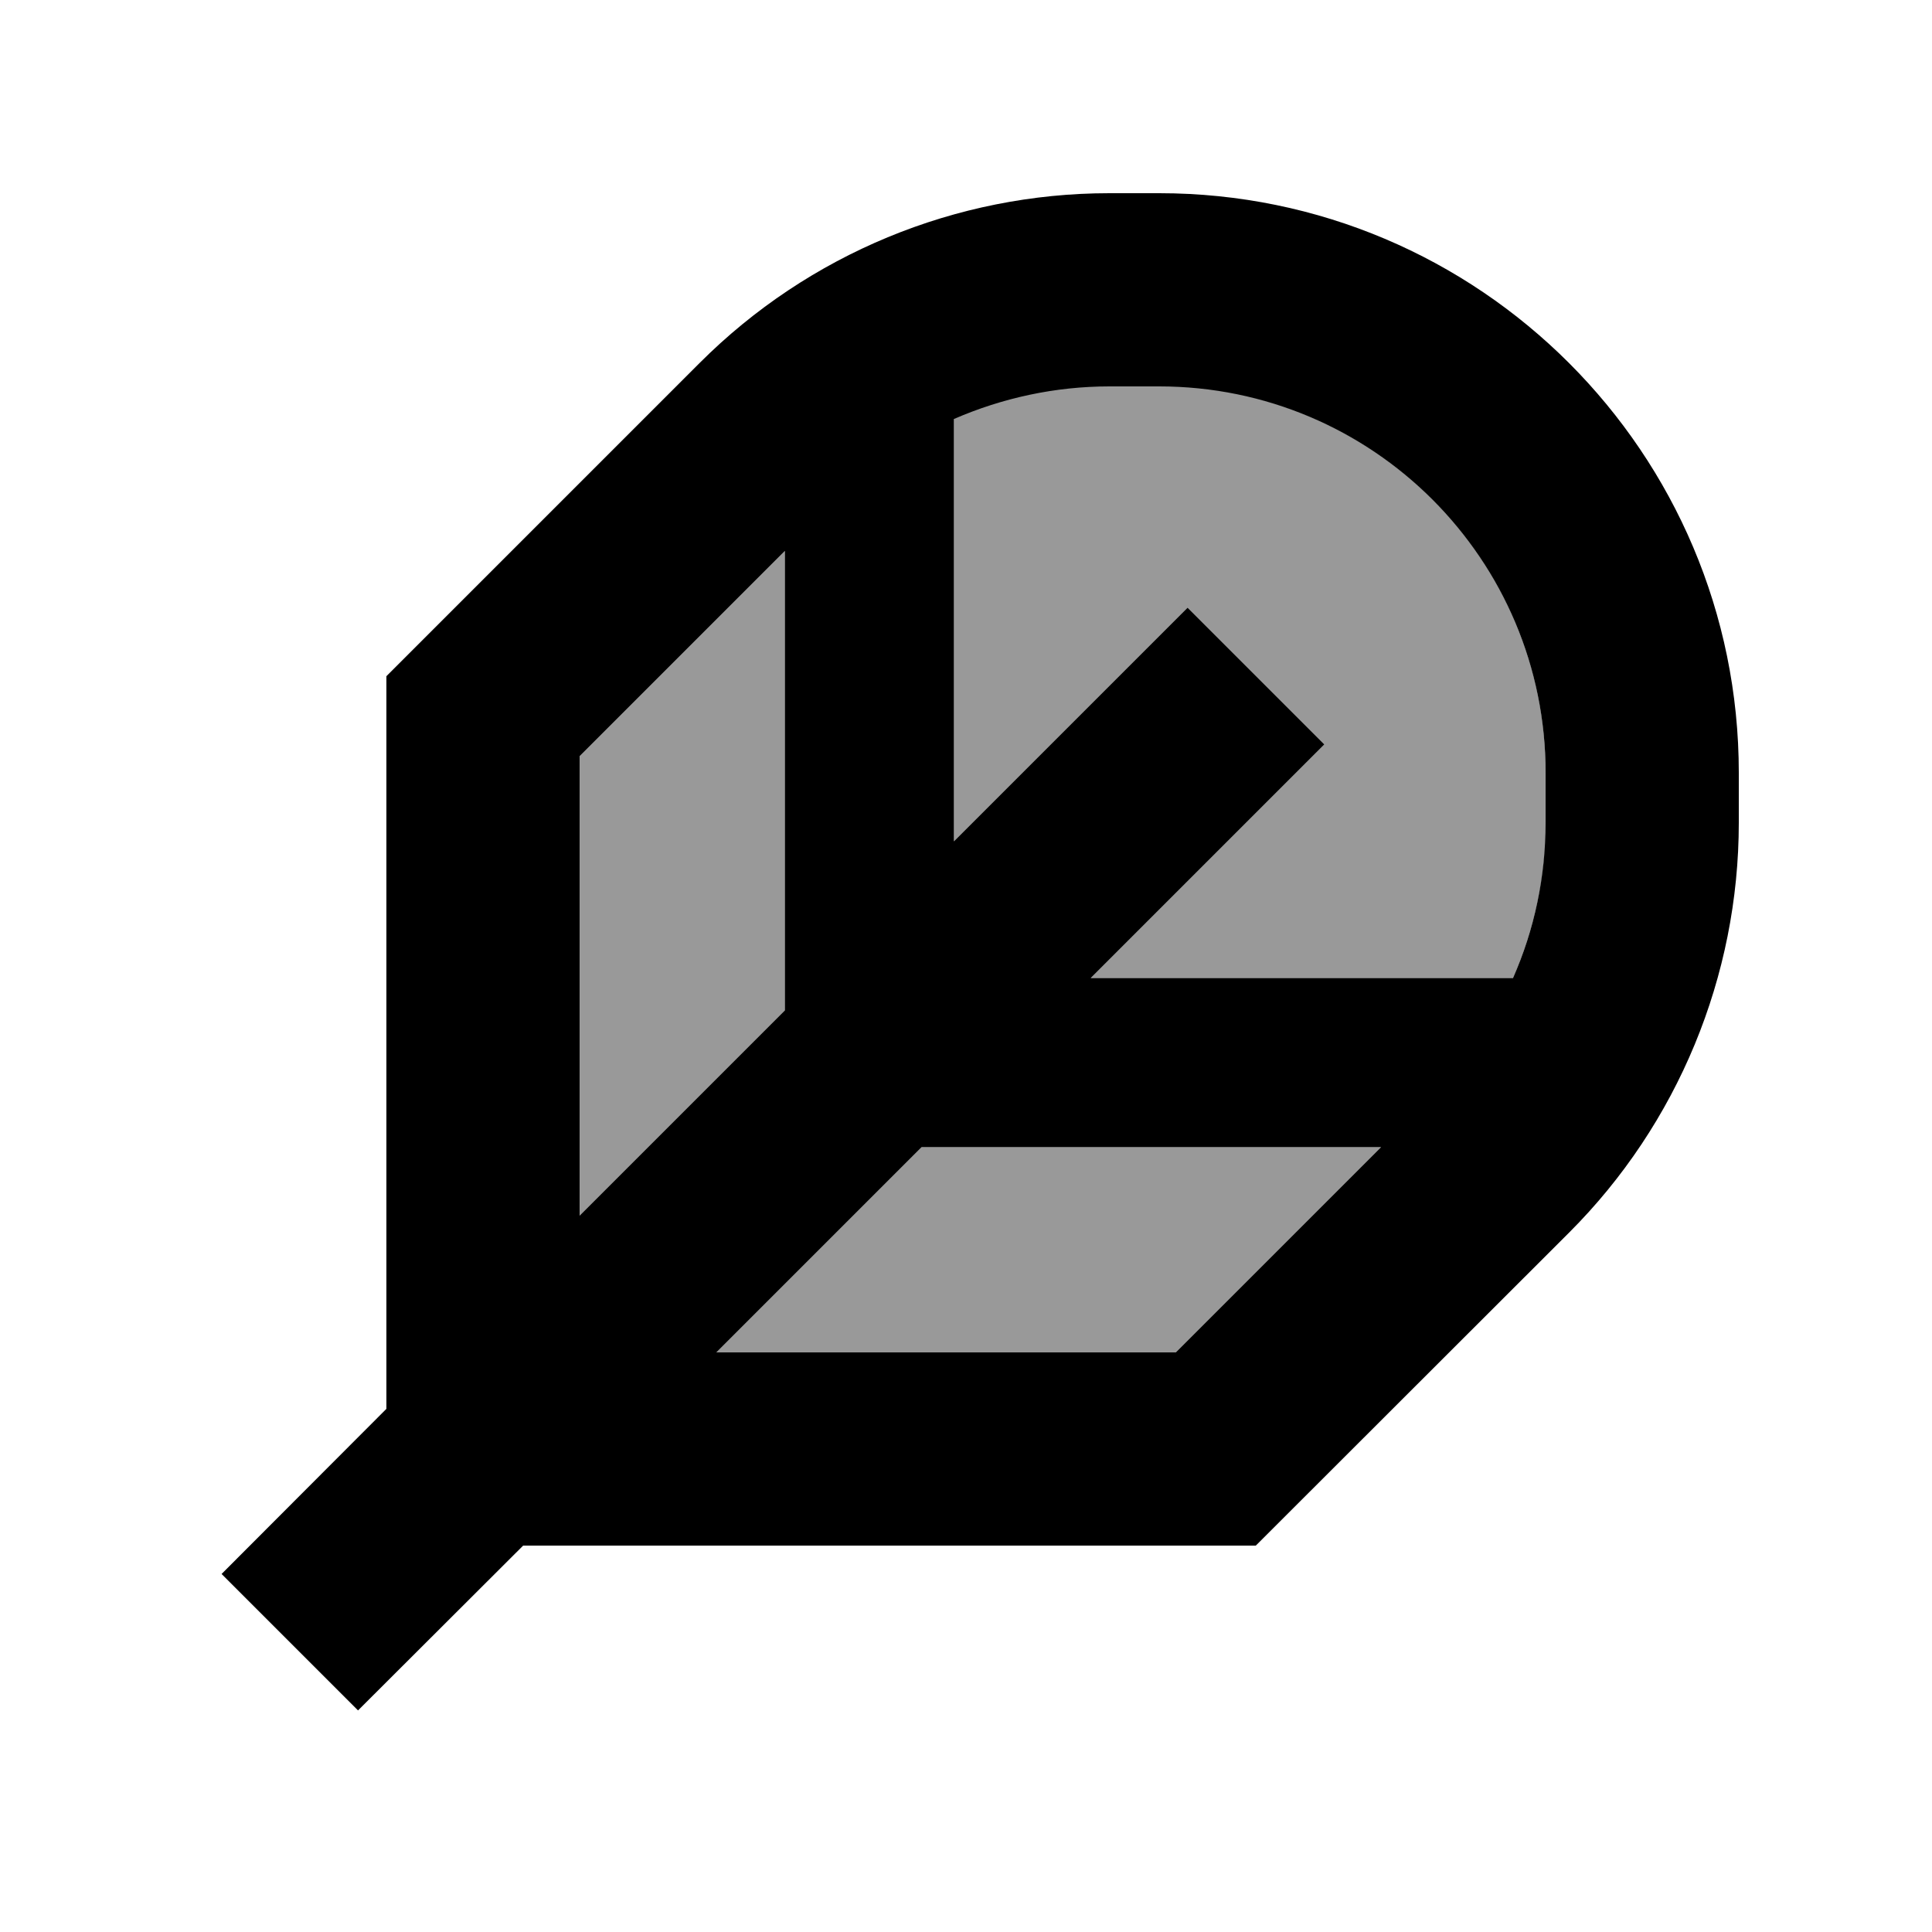
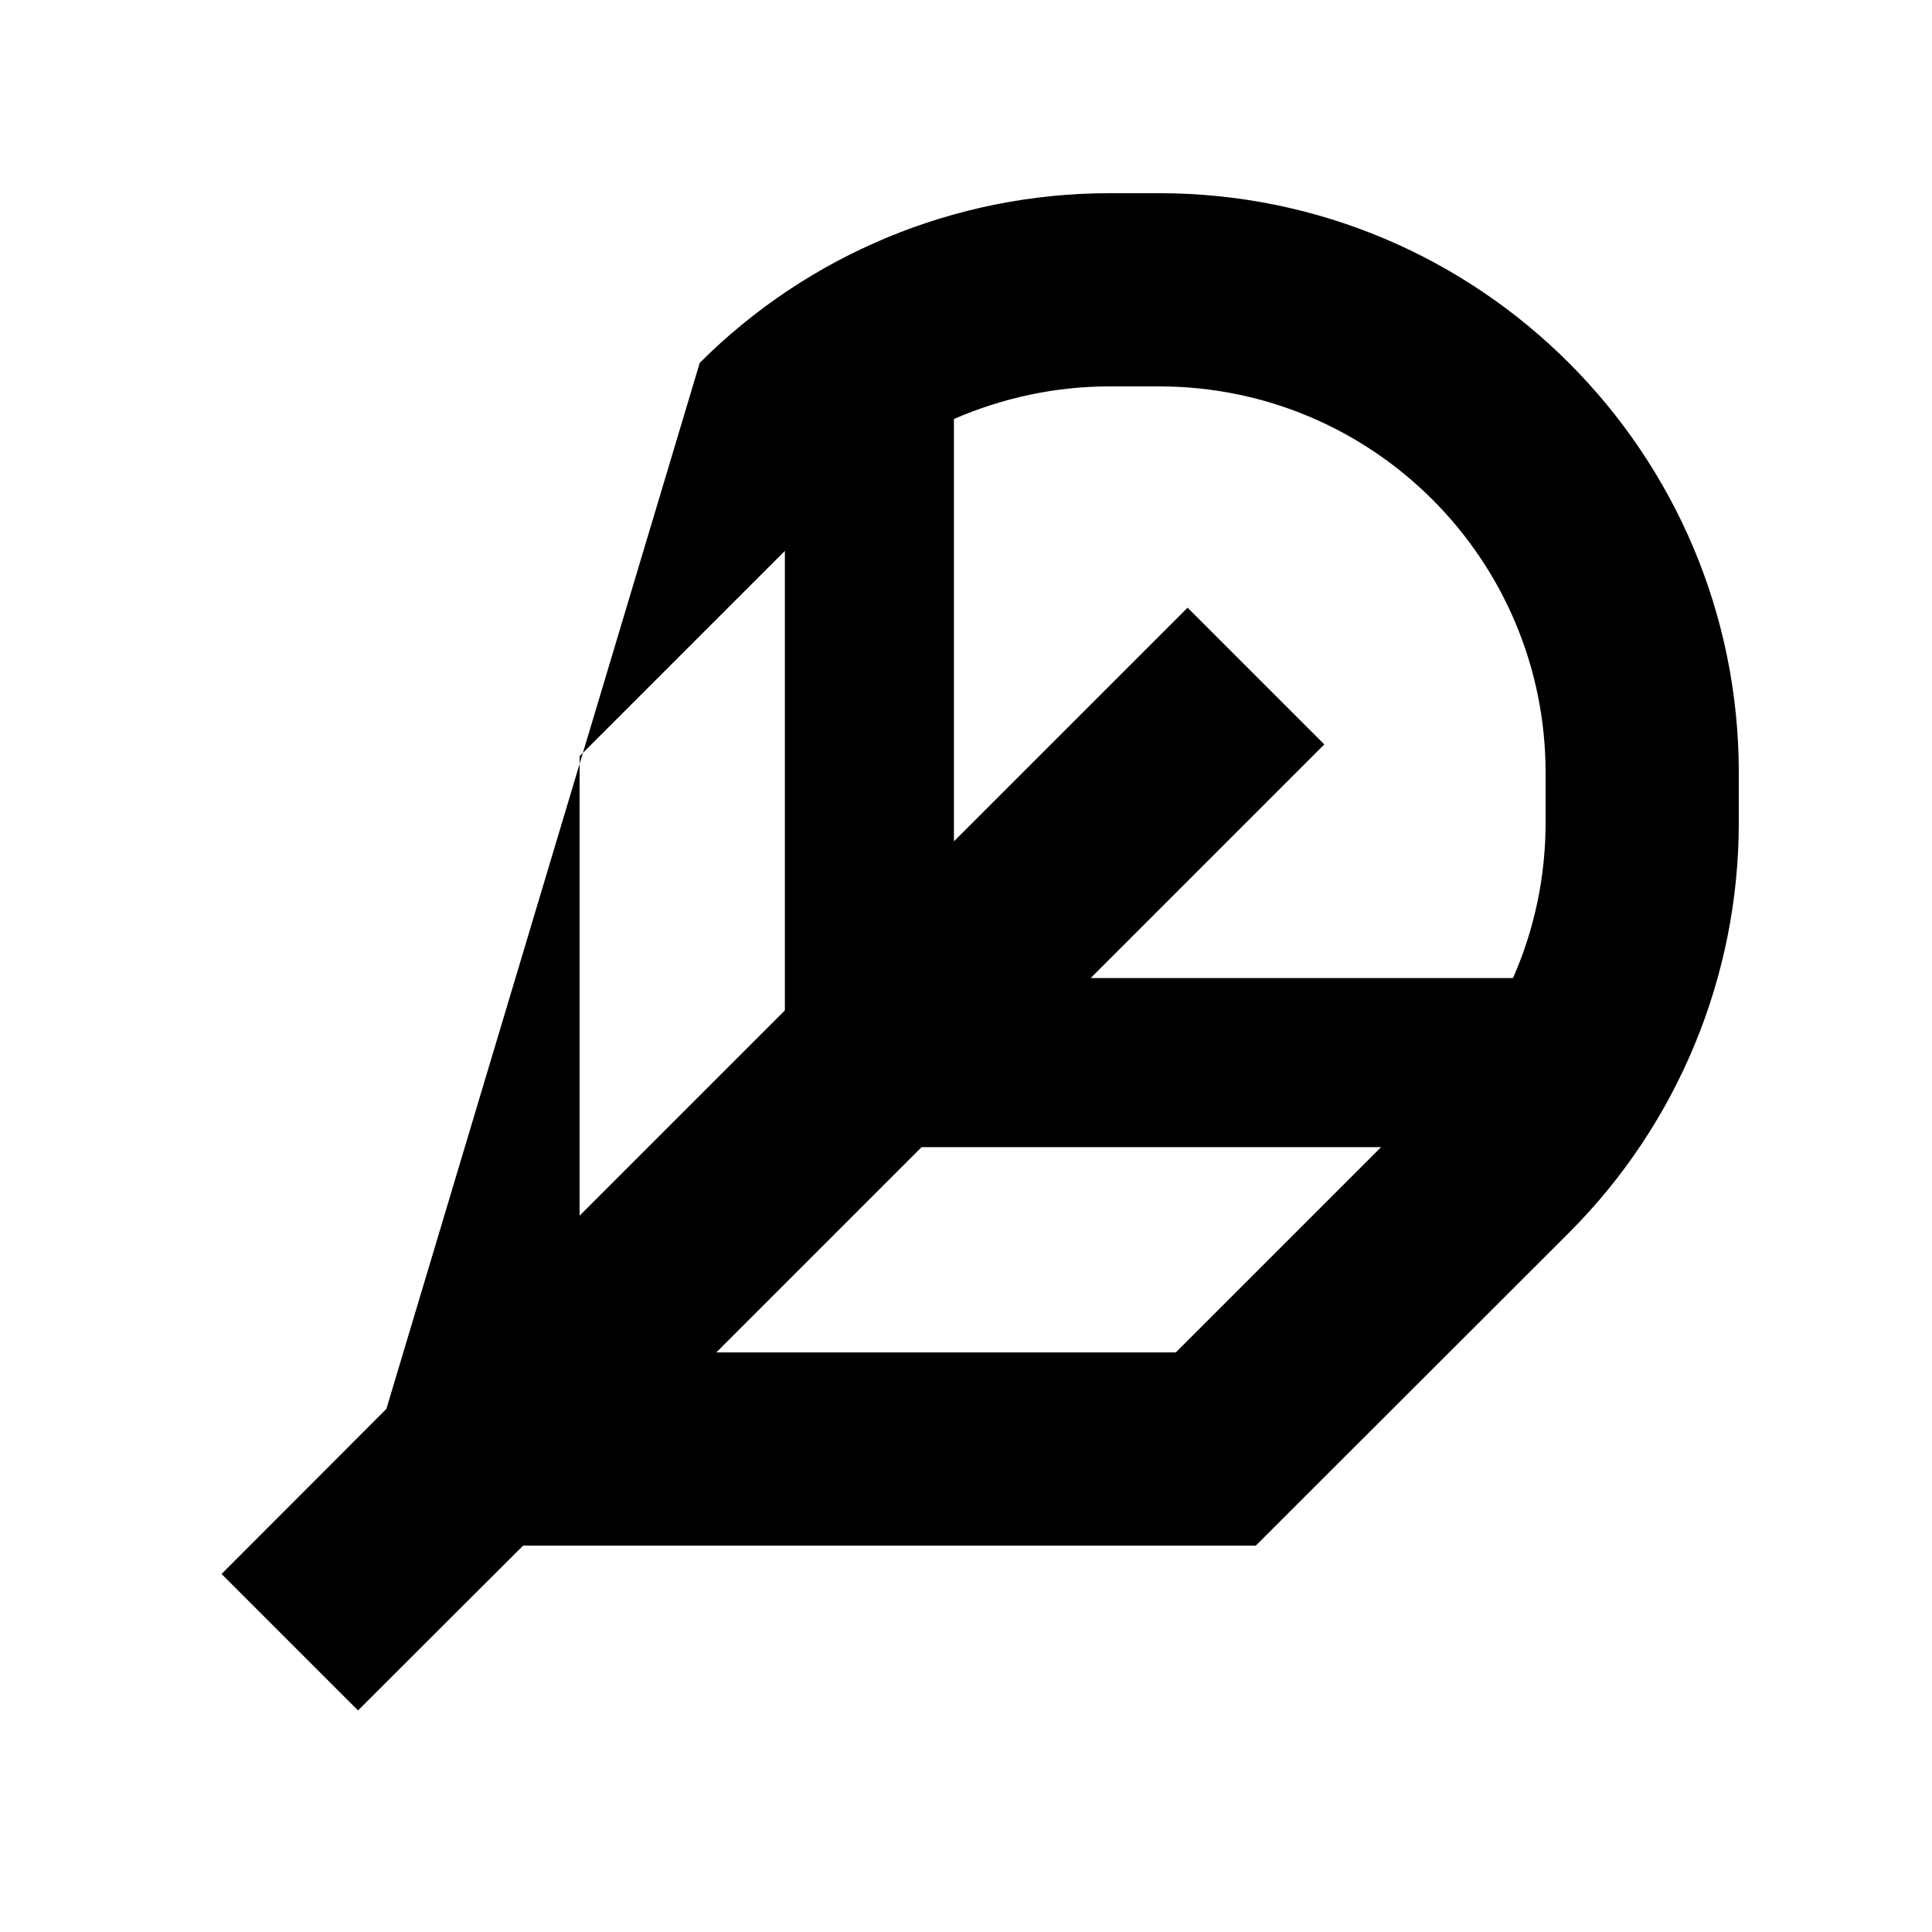
<svg xmlns="http://www.w3.org/2000/svg" viewBox="0 0 640 640">
-   <path opacity=".4" fill="currentColor" d="M192 250.5C192 301.3 192 352 192 402.7C214.7 380 237.3 357.4 260 334.7C260 283.9 260 233.2 260 182.5L192 250.5zM237.3 448L389.5 448L457.5 380L305.3 380C282.6 402.7 260 425.3 237.3 448zM316 138.8C316 185.4 316 232.1 316 278.7C341.8 252.9 367.6 227.1 393.4 201.3L438.7 246.6L361.3 324L501.2 324C501.6 323 502.1 322 502.5 321C507.2 309.4 510.3 297.2 511.5 284.6C511.5 284.5 511.5 284.3 511.6 283.9C511.6 283.7 511.6 283.4 511.7 283C511.7 282.7 511.7 282.5 511.8 282.3C511.8 281.9 511.8 281.6 511.9 281.4C511.9 281 511.9 280.7 512 280.6C512 280.4 512 280.2 512 280C512 279.9 512 279.9 512 279.8C512 279.6 512 279.4 512 279.1C512 279.1 512 279 512 279C512 278.8 512 278.5 512 278.3C512 278.3 512 278.2 512 278.2C512 278 512 277.7 512 277.5L512 277.4C512 277.1 512 276.9 512 276.6C512 276.6 512 276.6 512 276.5C512 276.2 512 276 512 275.7L512 275.7C512 274.6 512 273.5 512 272.3L512 255.8C512 238.1 508.4 221.3 501.9 206C500.3 202.2 498.5 198.4 496.5 194.8C495.5 193 494.5 191.2 493.4 189.4C488.1 180.6 481.7 172.5 474.4 165.3C451.2 142.1 419.2 127.8 383.9 127.8L367.4 127.8C349.5 127.8 332 131.6 315.9 138.6z" />
-   <path fill="currentColor" d="M367.5 128C349.6 128 332.1 131.8 316 138.8L316 278.7L393.4 201.3L438.7 246.6L361.3 324L501.2 324C508.3 307.9 512 290.4 512 272.5L512 256C512 185.3 454.7 128 384 128L367.5 128zM260 182.5L192 250.5L192 402.7L260 334.7L260 182.5zM305.3 380L237.3 448L389.5 448L457.5 380L305.3 380zM128 466.7L128 224L231.8 120.2C267.8 84.2 316.6 64 367.5 64L384 64C490 64 576 150 576 256L576 272.5C576 323.4 555.8 372.3 519.8 408.3L416 512L173.3 512L118.6 566.6L73.4 521.4L128 466.7z" />
+   <path fill="currentColor" d="M367.5 128C349.6 128 332.1 131.8 316 138.8L316 278.7L393.4 201.3L438.7 246.6L361.3 324L501.2 324C508.3 307.9 512 290.4 512 272.5L512 256C512 185.3 454.7 128 384 128L367.5 128zM260 182.5L192 250.5L192 402.7L260 334.7L260 182.5zM305.3 380L237.3 448L389.5 448L457.5 380L305.3 380zM128 466.7L231.8 120.2C267.8 84.2 316.6 64 367.5 64L384 64C490 64 576 150 576 256L576 272.5C576 323.4 555.8 372.3 519.8 408.3L416 512L173.3 512L118.6 566.6L73.4 521.4L128 466.7z" />
</svg>